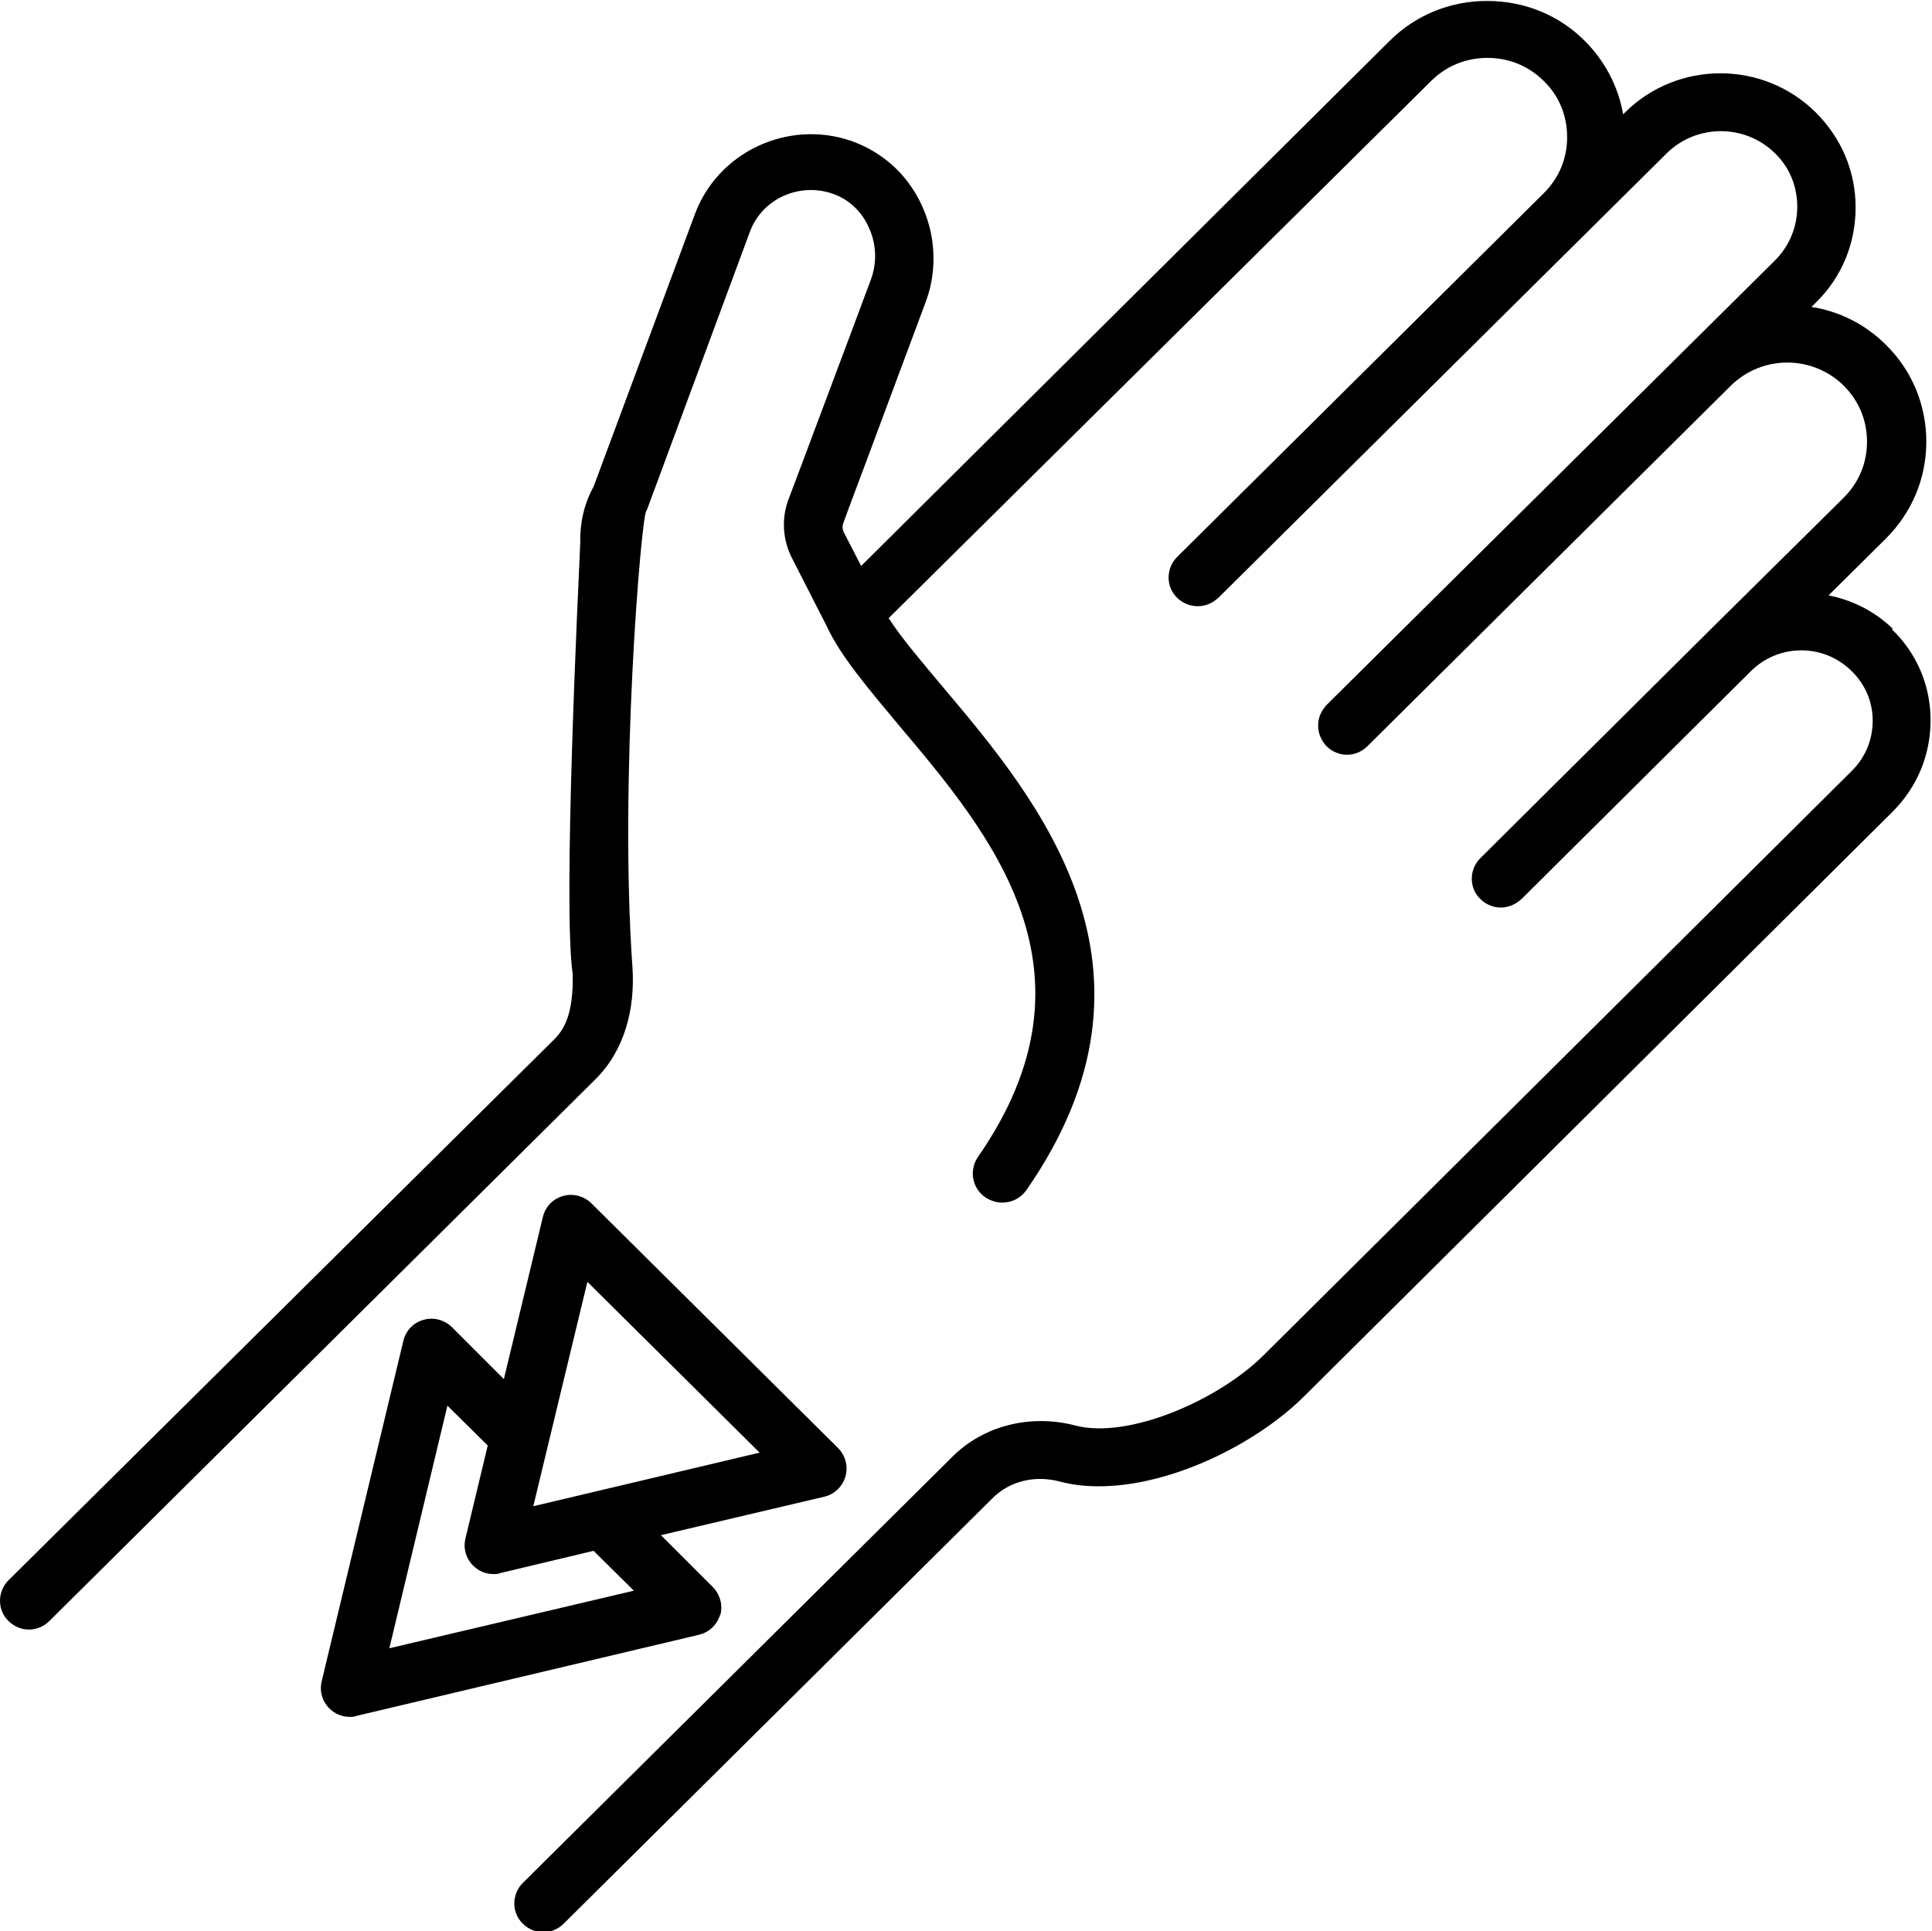
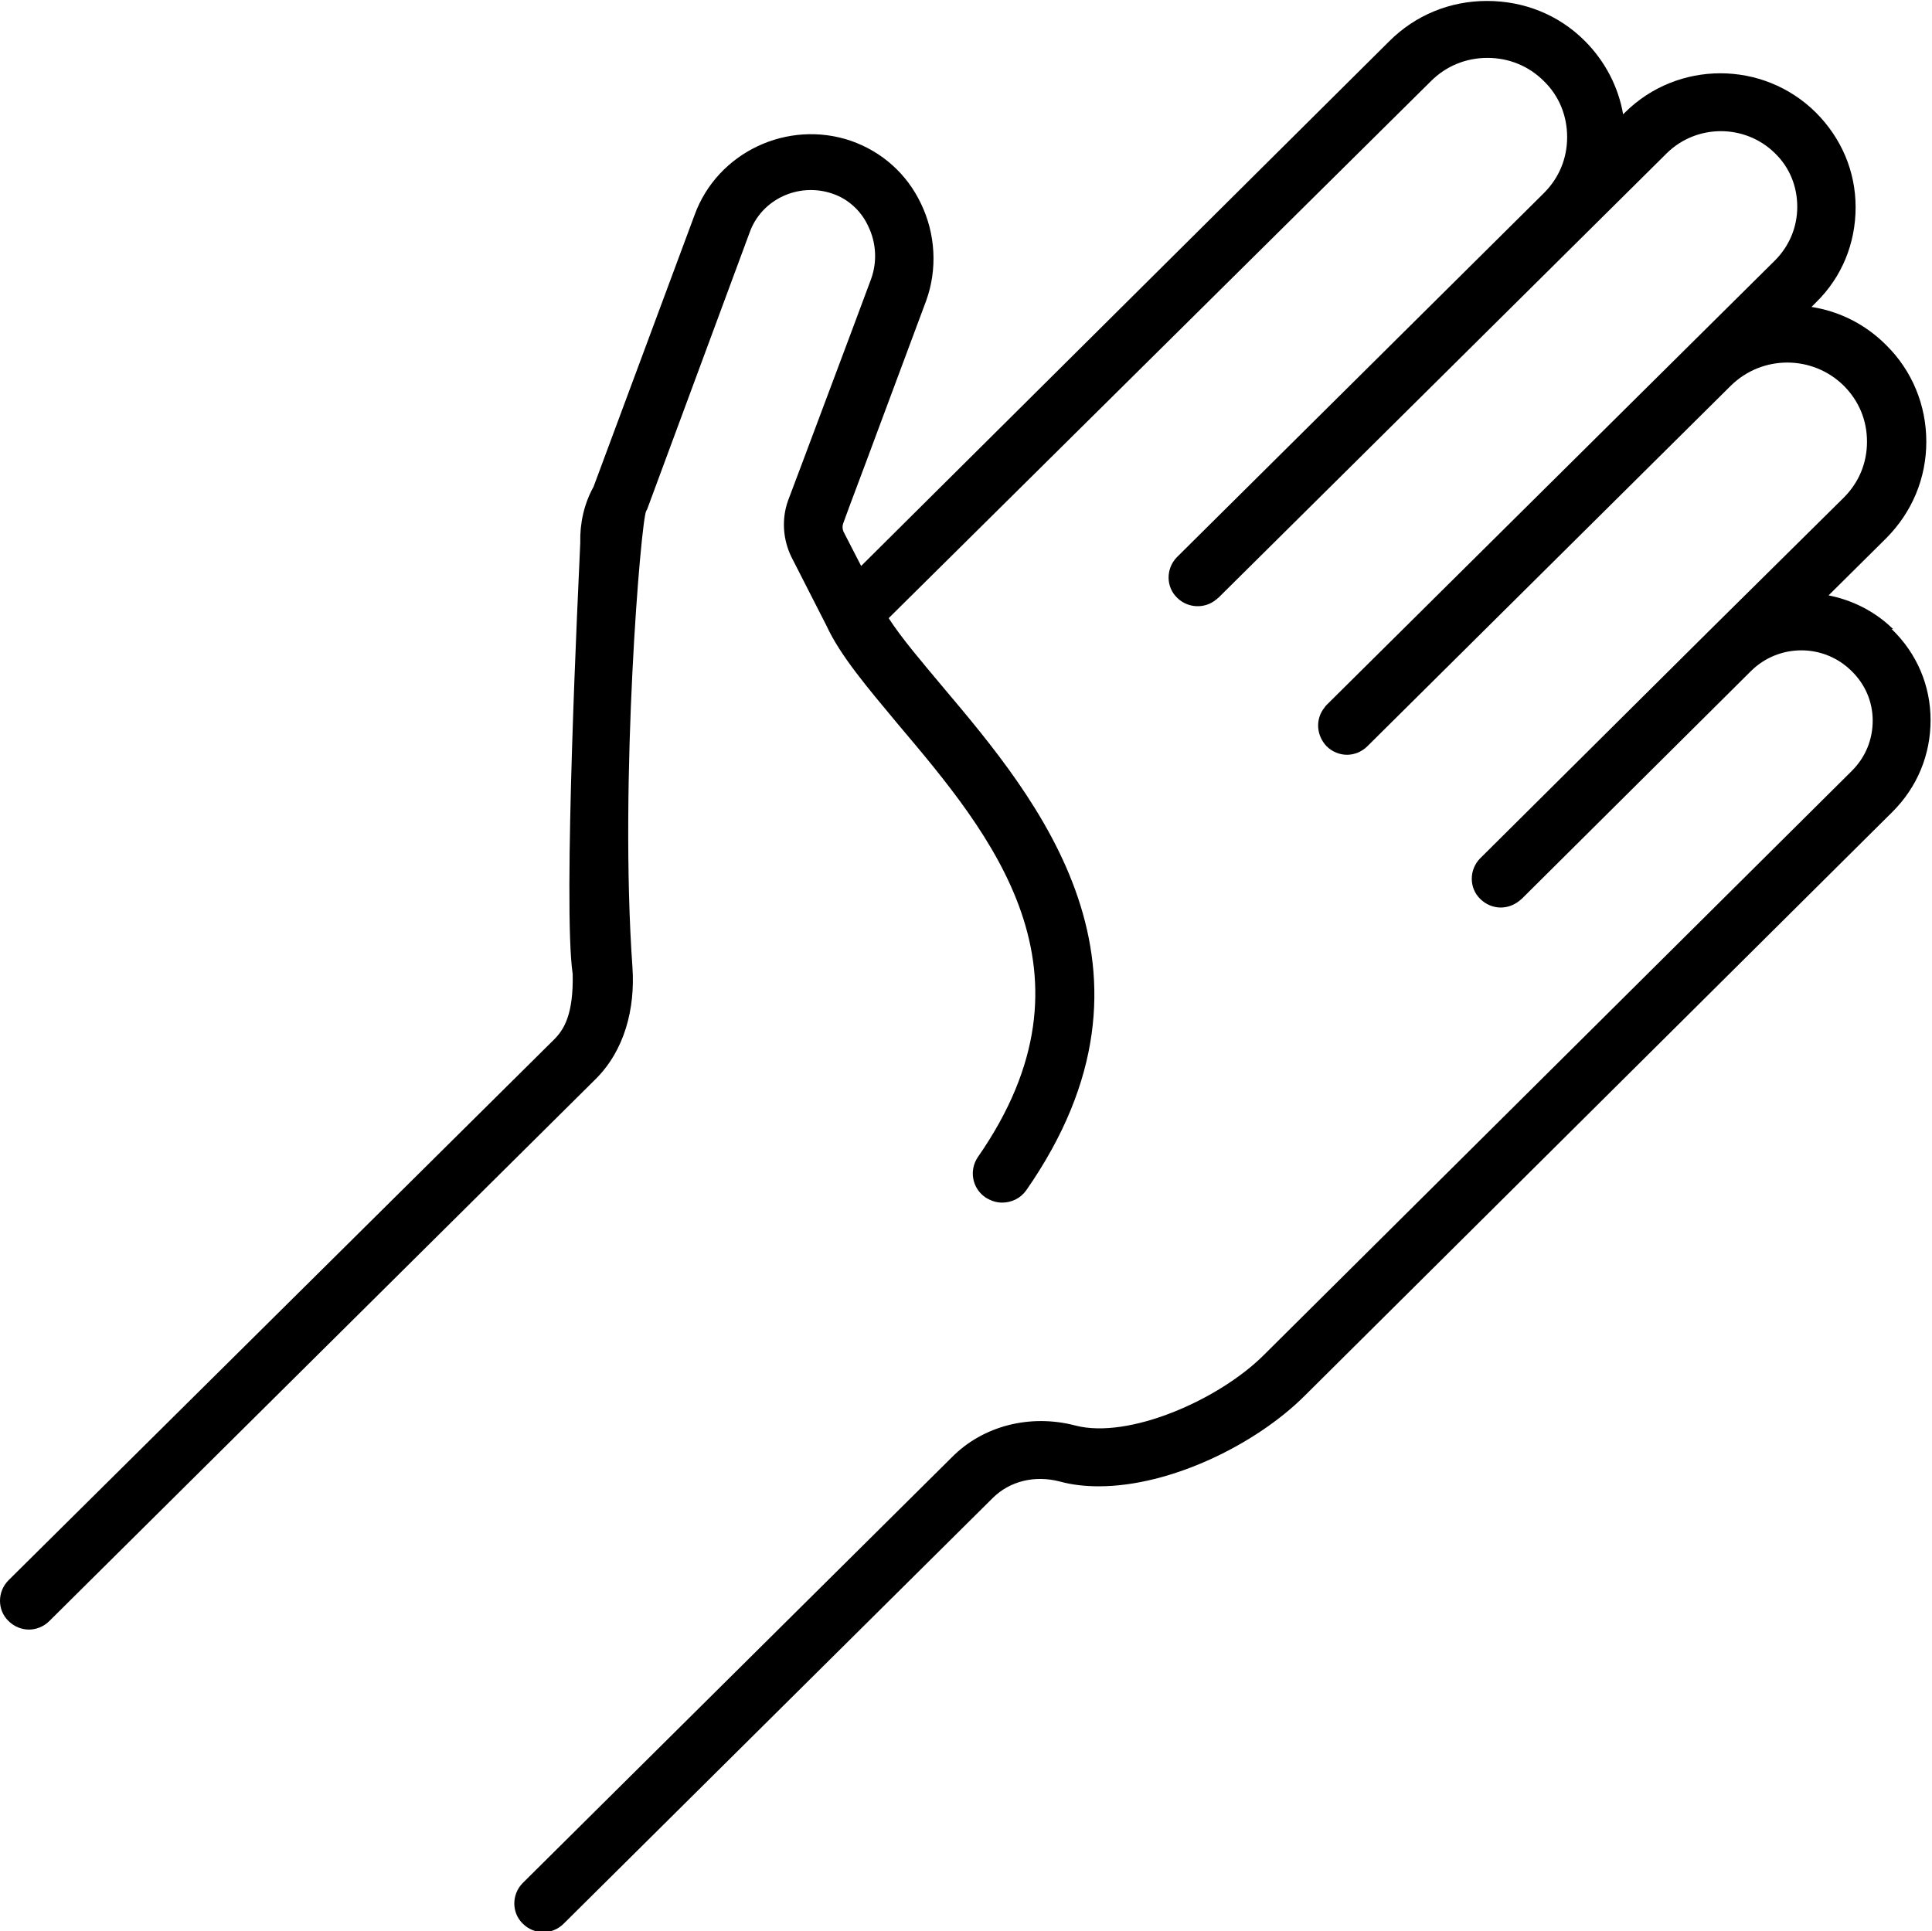
<svg xmlns="http://www.w3.org/2000/svg" viewBox="0 0 40.72 40.71" id="Ebene_2">
  <defs>
    <style>
      .cls-1 {
        fill: none;
      }

      .cls-2 {
        clip-path: url(#clippath);
      }
    </style>
    <clipPath id="clippath">
      <rect height="40.71" width="40.71" x="0" class="cls-1" />
    </clipPath>
  </defs>
  <g data-name="Ebene_1" id="Ebene_1-2">
    <g class="cls-2">
      <g>
        <path d="M39.9,13.26c-.39-.38-.86-.61-1.36-.71l1.21-1.2c.55-.55.85-1.27.85-2.04s-.3-1.5-.85-2.04c-.44-.44-.99-.71-1.57-.8l.1-.1c.54-.53.83-1.24.83-2s-.3-1.46-.84-2c-1.11-1.1-2.91-1.1-4.02,0l-.04.04c-.1-.58-.38-1.12-.81-1.55-.55-.55-1.28-.84-2.06-.84s-1.51.3-2.06.85l-11.13,11.06-.36-.7c-.04-.07-.04-.15-.01-.22.11-.31.42-1.12.73-1.96.38-1.02.81-2.17,1.01-2.71.24-.66.2-1.41-.11-2.05-.3-.63-.82-1.09-1.47-1.32-1.34-.46-2.82.24-3.3,1.56l-2.13,5.73c-.2.36-.29.77-.28,1.18-.04.91-.37,7.67-.16,9.09.02.86-.19,1.18-.39,1.38L.18,33.31c-.24.24-.24.63,0,.86.12.12.28.18.43.18s.31-.06.43-.18l11.52-11.43c.6-.6.83-1.47.77-2.35-.28-3.94.18-9.43.29-9.62.02-.03.03-.06.04-.09l2.14-5.78c.25-.7,1.03-1.06,1.74-.82.33.11.61.36.76.69.17.35.19.75.06,1.11-.2.54-.63,1.69-1.01,2.7-.32.85-.62,1.66-.74,1.97-.14.39-.11.82.07,1.19l.74,1.45c.29.63.86,1.3,1.51,2.08,1.96,2.32,4.4,5.21,1.68,9.12-.19.28-.12.66.16.85.11.07.23.11.35.11.2,0,.39-.09.51-.26,3.25-4.67.24-8.24-1.75-10.6-.46-.55-.88-1.04-1.15-1.46L30.16,1.71c.32-.32.74-.49,1.19-.49s.87.17,1.19.49c.32.31.49.73.49,1.18s-.17.86-.49,1.18l-7.73,7.67c-.24.24-.24.63,0,.86.22.22.58.24.82.04.02-.01.03-.03.05-.04l9.45-9.37c.63-.62,1.65-.62,2.28,0,.31.3.47.7.47,1.13s-.17.83-.47,1.13l-9.45,9.37s-.03.03-.04.05c-.2.24-.18.59.04.82.12.12.28.18.43.18s.31-.06.43-.18l7.66-7.6c.66-.65,1.72-.65,2.38,0,.32.32.49.73.49,1.18s-.17.86-.49,1.18l-2.82,2.79-4.84,4.81c-.24.24-.24.63,0,.86.12.12.28.18.43.18.14,0,.28-.05.39-.14.02-.01.03-.03.05-.04l4.84-4.81c.58-.57,1.52-.58,2.11,0,.29.28.45.65.45,1.05,0,.4-.15.77-.44,1.06l-12.39,12.31c-.95.95-2.85,1.78-3.97,1.49-.95-.25-1.95,0-2.61.67l-9.04,8.97c-.24.24-.24.63,0,.86.12.12.28.18.43.18s.31-.06.43-.18l9.04-8.97c.36-.36.89-.49,1.42-.35.26.07.53.1.82.1,1.52,0,3.32-.89,4.34-1.91l12.39-12.31c.52-.52.8-1.2.8-1.93,0-.73-.29-1.41-.82-1.92h.02Z" />
-         <path d="M15.18,34.05c.06-.21,0-.44-.16-.6l-1.09-1.09,3.44-.81c.22-.05.39-.22.45-.43.06-.21,0-.44-.16-.6l-5.19-5.15c-.16-.16-.39-.22-.6-.16-.22.06-.38.23-.43.45l-.82,3.41-1.09-1.09c-.16-.16-.39-.22-.6-.16-.22.06-.38.23-.43.45l-1.72,7.17c-.05.21.01.42.16.57.12.12.27.18.43.18.05,0,.1,0,.14-.02l7.22-1.71c.22-.05.39-.22.45-.43h0ZM12.38,27.02l3.63,3.6-4.77,1.13,1.14-4.73ZM8.2,34.77l1.23-5.14.85.84-.47,1.96c-.05.21.01.42.16.57.12.12.27.18.43.18.05,0,.1,0,.14-.02l1.97-.47.85.84-5.18,1.22h0Z" />
      </g>
    </g>
  </g>
</svg>